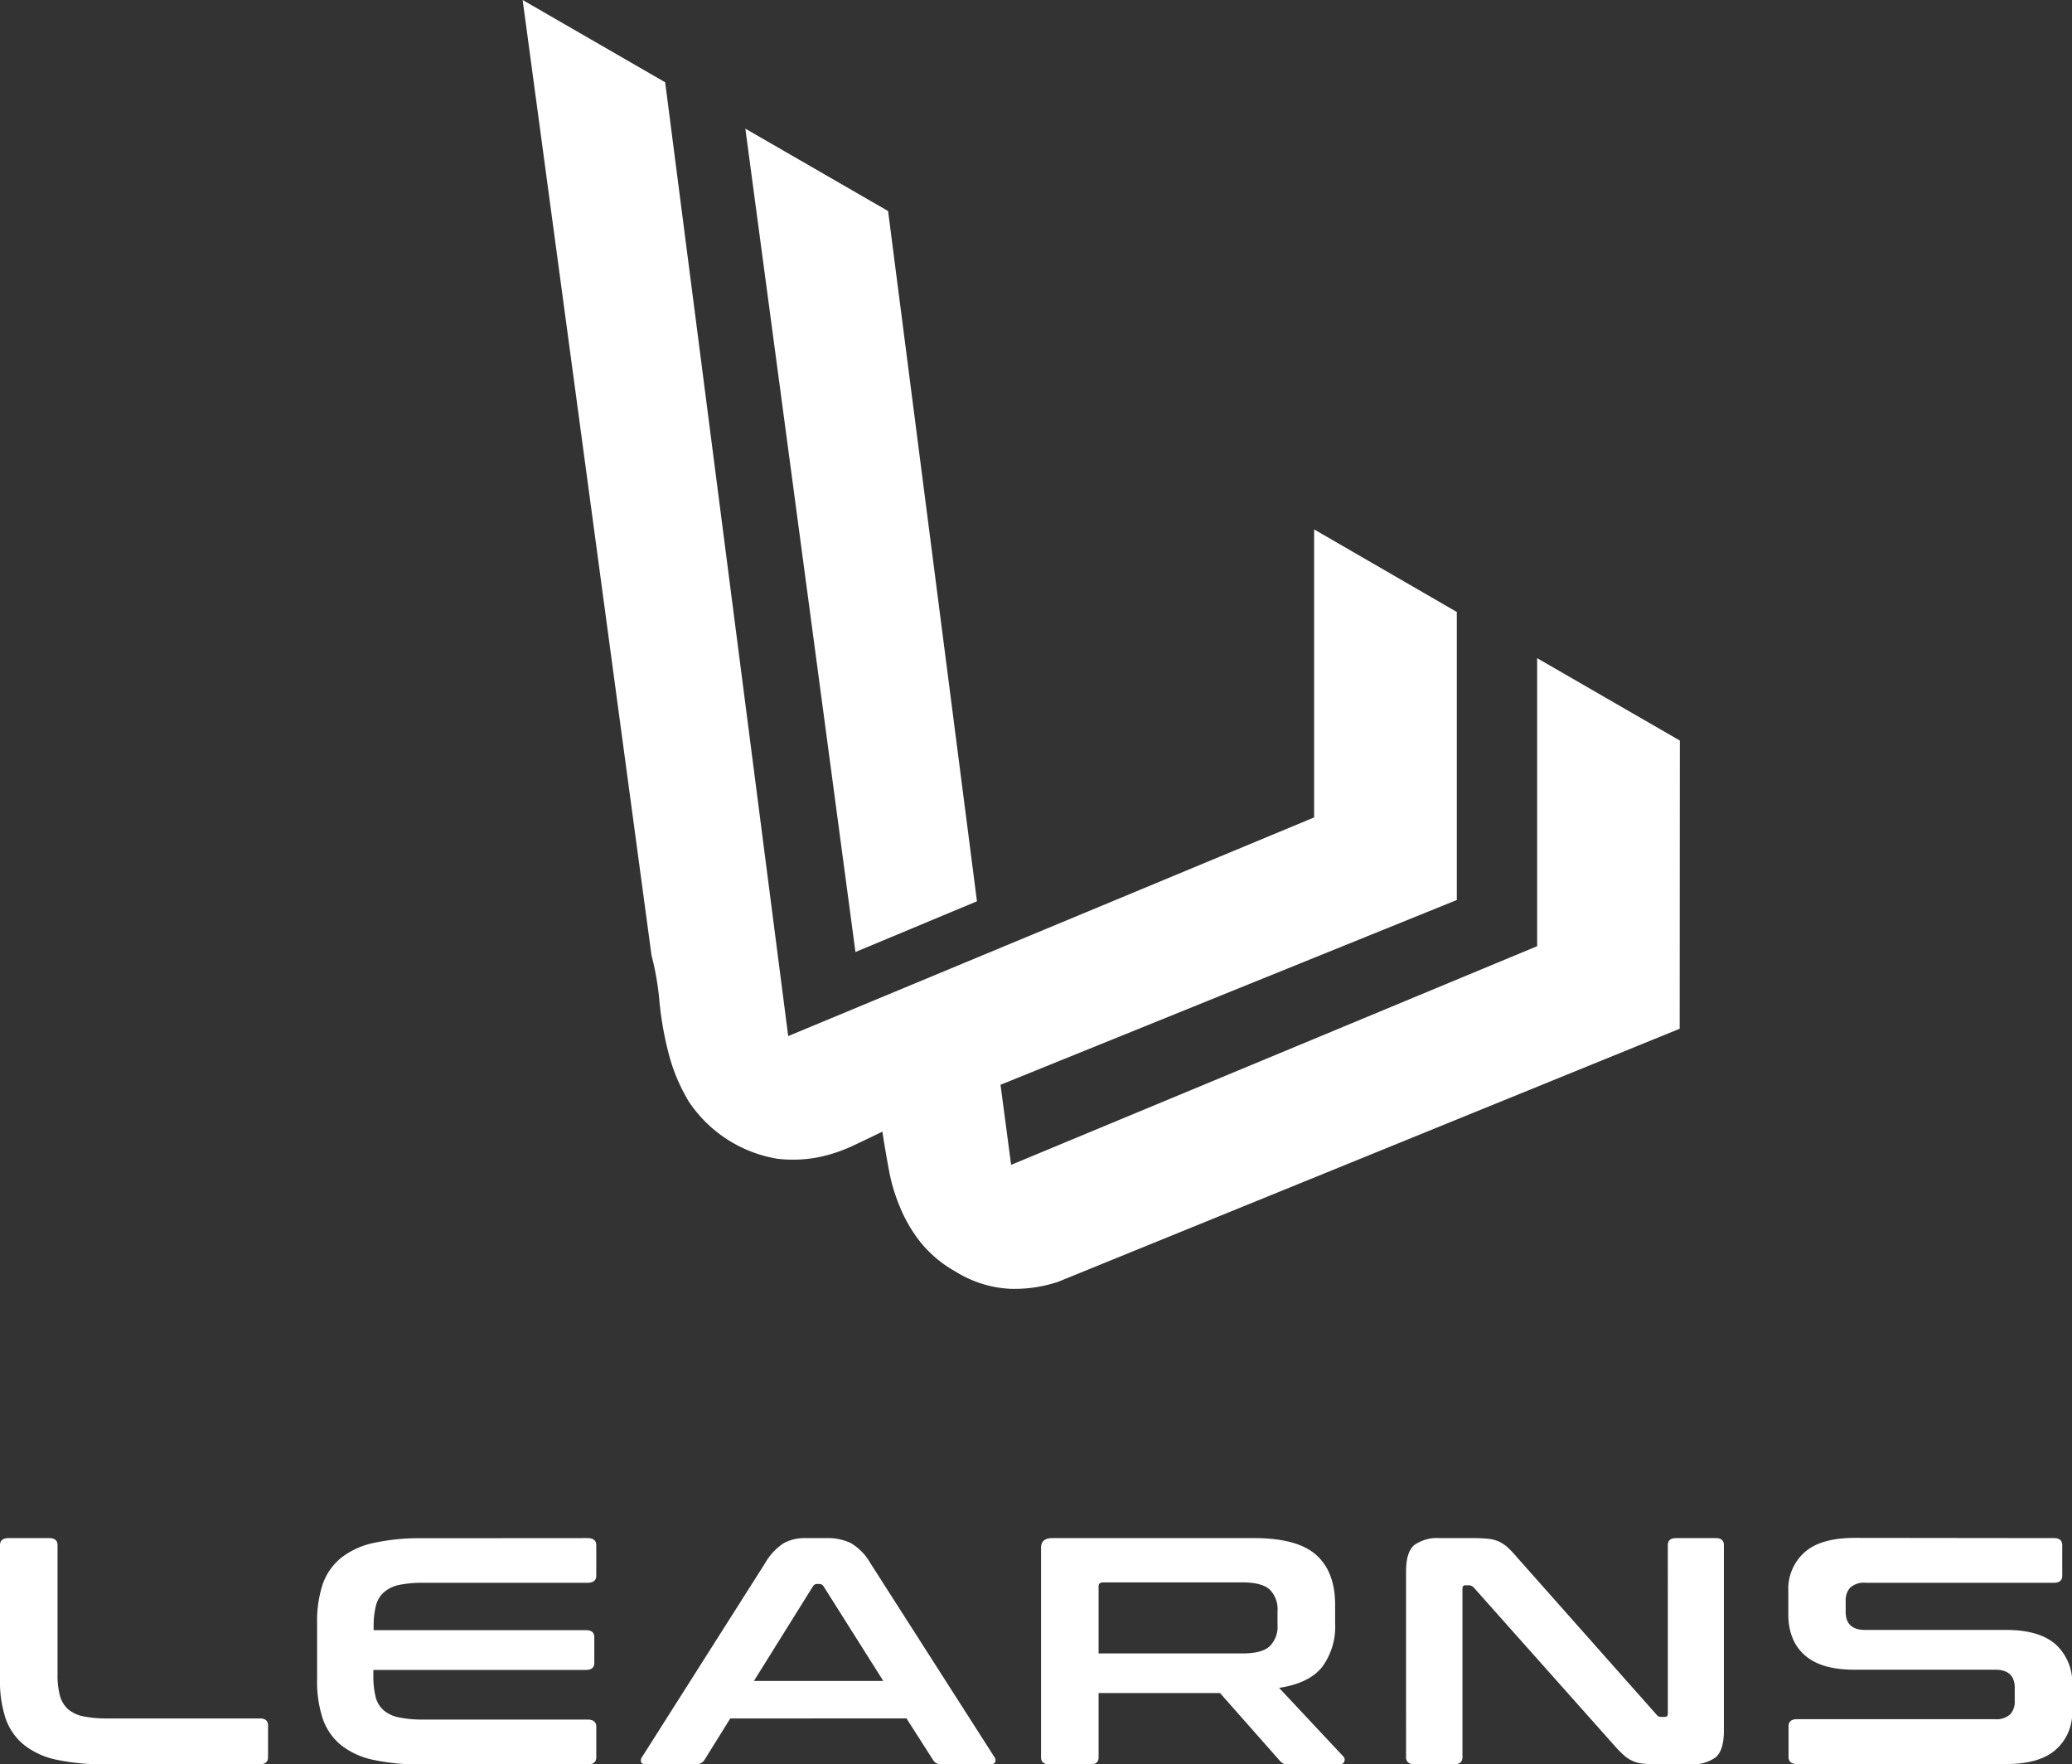
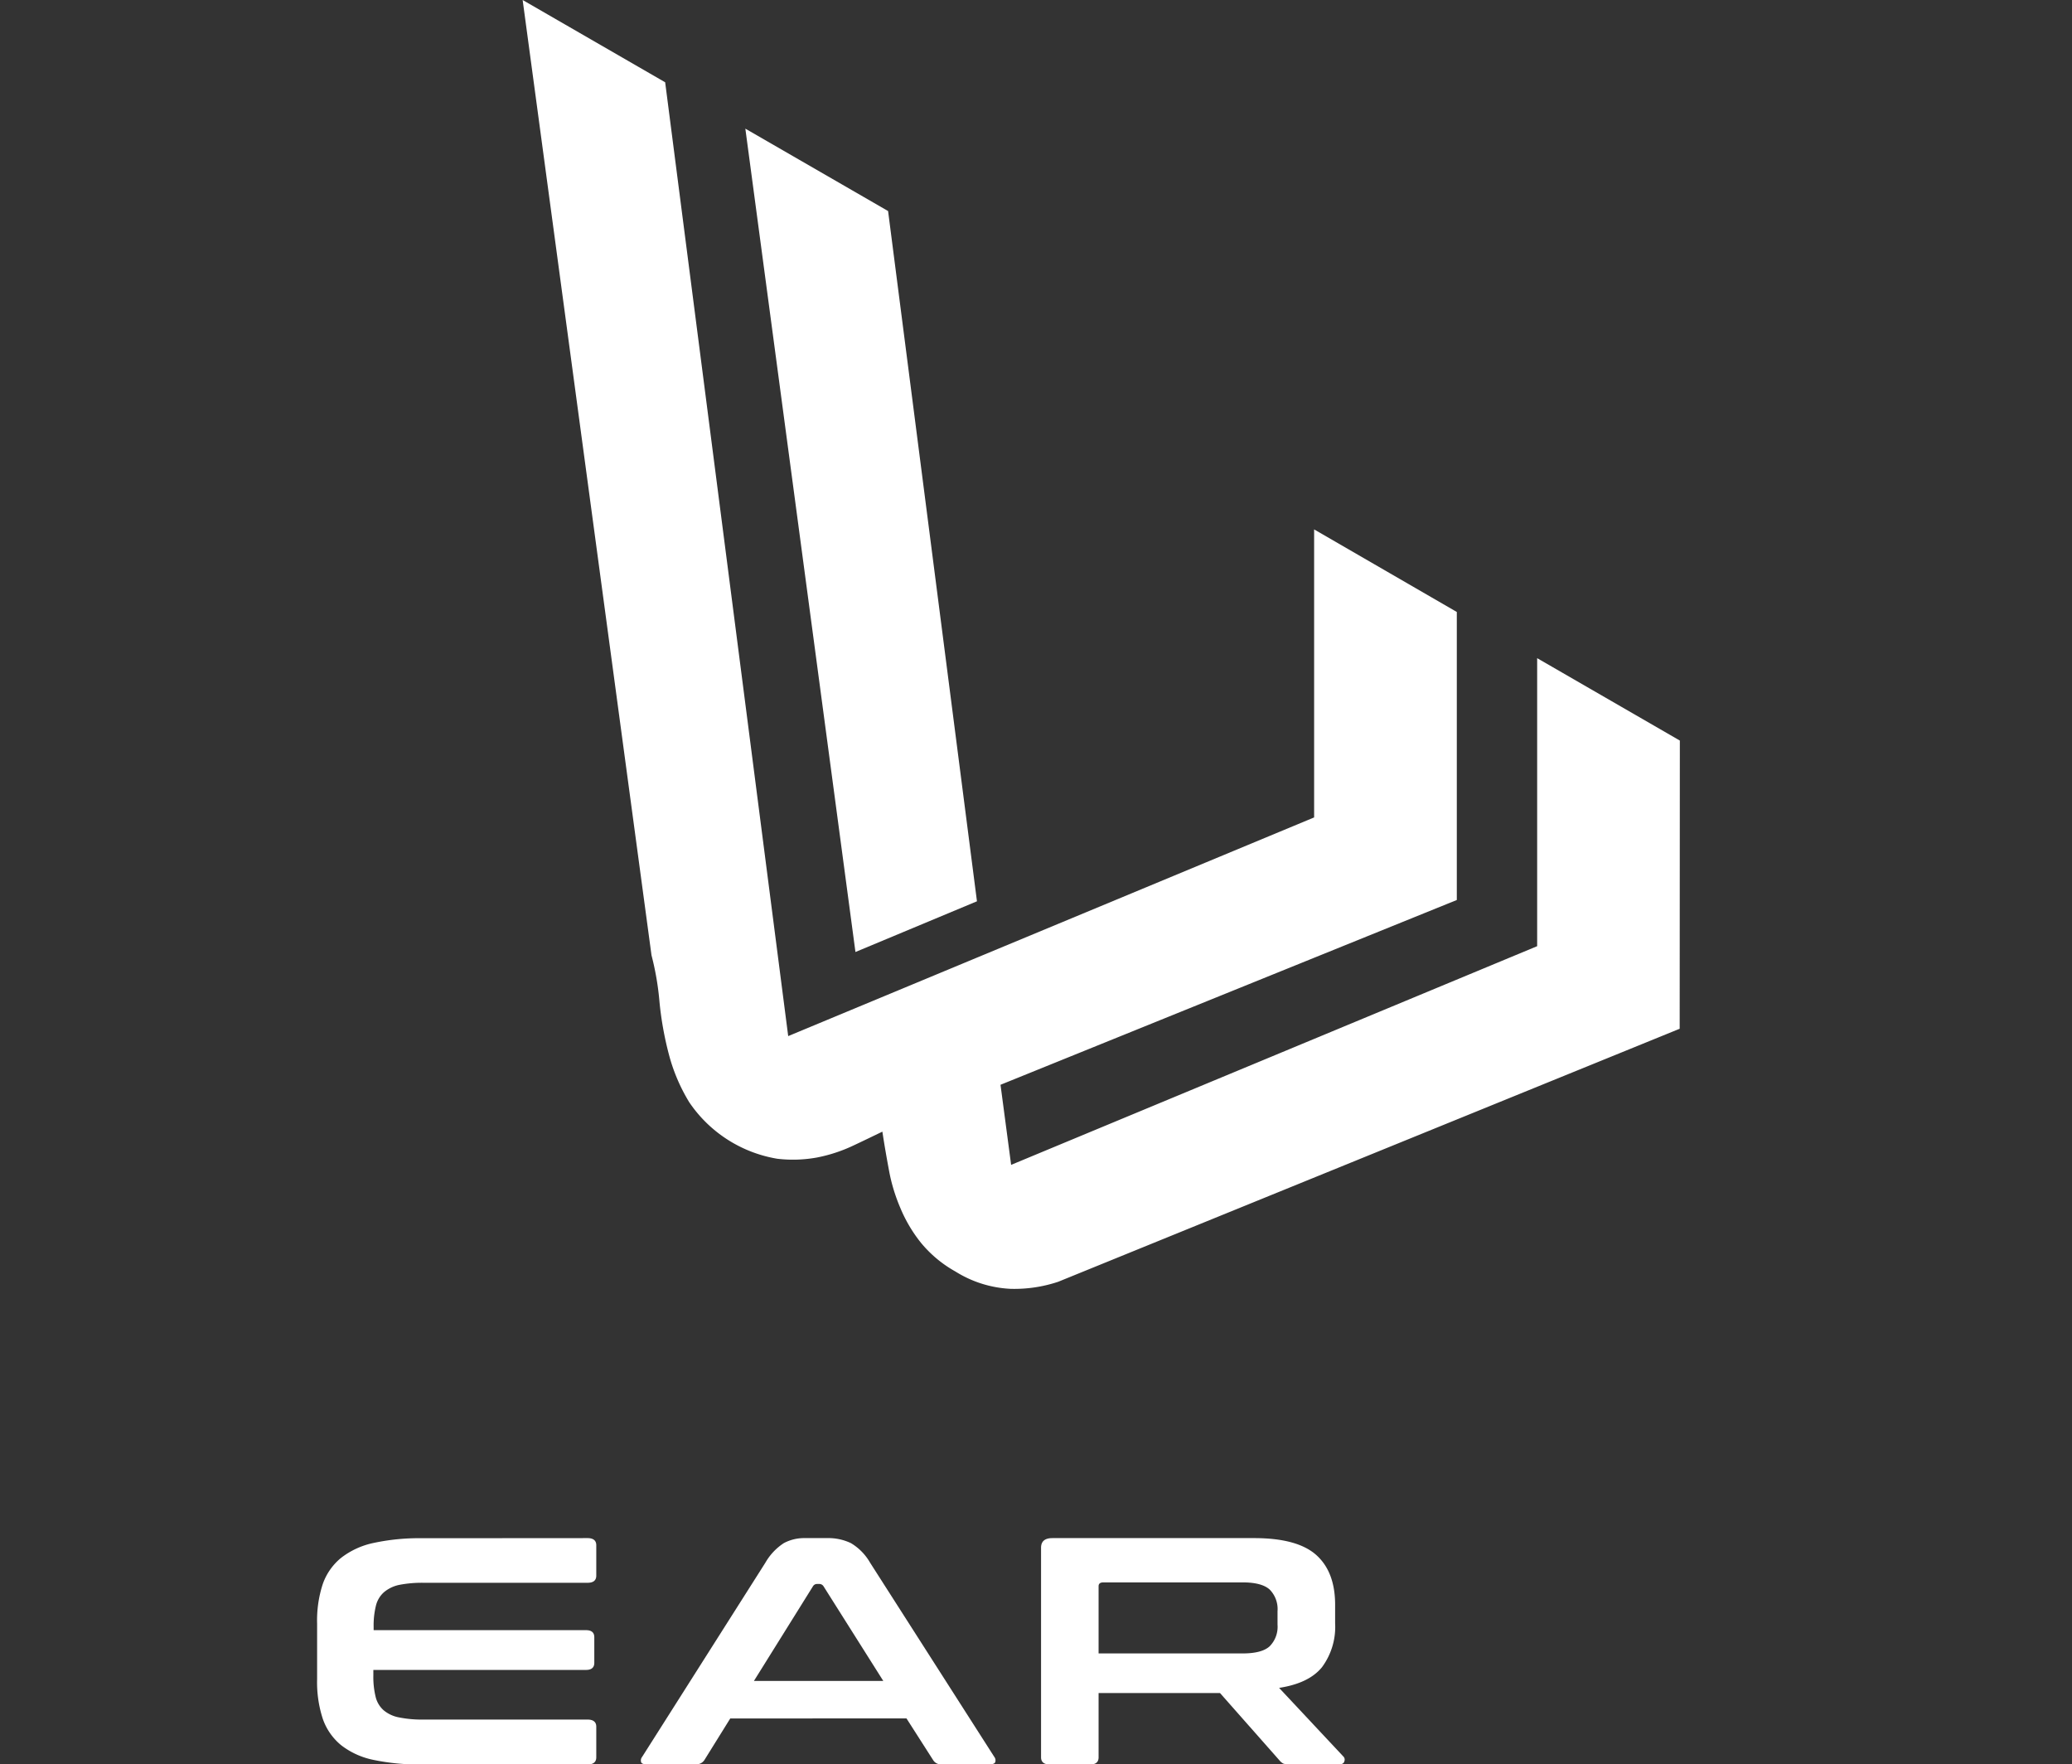
<svg xmlns="http://www.w3.org/2000/svg" viewBox="0 0 366.95 312.4">
  <rect x="0" y="0" width="366.95" height="312.4" fill="#333333" stroke="none" />
  <defs>
    <style>.cls-1{fill:#fff;}</style>
  </defs>
  <g id="レイヤー_2" data-name="レイヤー 2">
    <g id="レイヤー">
      <polygon class="cls-1" points="173.02 159.59 157.28 37.37 132 22.78 151.5 168.57 173.02 159.59" />
      <path class="cls-1" d="M297.5,131.13l-25.27-14.59v51l-93.16,38.72-1.88-14.18L258,159.36v-51L232.73,93.74v51l-93.14,38.72L117.8,14.57,92.56,0l22.82,169.14a49.26,49.26,0,0,1,1.42,8.32,58.49,58.49,0,0,0,1.62,9.09,31.63,31.63,0,0,0,3.65,8.63,23.48,23.48,0,0,0,15.6,10,23.77,23.77,0,0,0,7-.22,27,27,0,0,0,6.2-2c1.91-.89,3.71-1.77,5.4-2.58.33,2.2.72,4.44,1.15,6.75a31.21,31.21,0,0,0,2,6.69,25.61,25.61,0,0,0,3.65,6.2,21.37,21.37,0,0,0,6.13,5.12,20.2,20.2,0,0,0,9.75,3.07,24.52,24.52,0,0,0,8.46-1.25l110.06-44.8h0Z" />
-       <path class="cls-1" d="M8.72,272.35q1.47,0,1.47,1.26v22.83a14.51,14.51,0,0,0,.42,3.8,5,5,0,0,0,1.44,2.4,5.91,5.91,0,0,0,2.7,1.27,21.1,21.1,0,0,0,4.29.37H46c1,0,1.47.41,1.47,1.25v5.61c0,.83-.49,1.26-1.47,1.26H18.64a39.7,39.7,0,0,1-8.59-.8A13.83,13.83,0,0,1,4.3,309,10.35,10.35,0,0,1,1,304.3a20.86,20.86,0,0,1-1-7V273.61q0-1.26,1.53-1.26Z" />
      <path class="cls-1" d="M104.06,272.35c1,0,1.54.42,1.54,1.26V279c0,.84-.52,1.26-1.54,1.26H75a21.1,21.1,0,0,0-4.29.37A6.13,6.13,0,0,0,68,281.93a4.65,4.65,0,0,0-1.43,2.41,14.7,14.7,0,0,0-.4,3.74v.57h37.61c1,0,1.47.43,1.47,1.26v4.52q0,1.26-1.47,1.26H66.12v1a14.79,14.79,0,0,0,.4,3.75,4.62,4.62,0,0,0,1.43,2.4,5.92,5.92,0,0,0,2.73,1.26,20.33,20.33,0,0,0,4.29.38h29.09c1,0,1.54.42,1.54,1.26v5.43c0,.83-.52,1.26-1.54,1.26H74.77a39.61,39.61,0,0,1-8.58-.8,13.82,13.82,0,0,1-5.76-2.6,10.43,10.43,0,0,1-3.27-4.7,20.86,20.86,0,0,1-1-7v-9.84a20.68,20.68,0,0,1,1-7,10.42,10.42,0,0,1,3.27-4.66,14.09,14.09,0,0,1,5.76-2.63,38.22,38.22,0,0,1,8.58-.83Z" />
      <path class="cls-1" d="M146.44,272.35a9.29,9.29,0,0,1,4.26.89,9.56,9.56,0,0,1,3.39,3.46l22,34.39a1,1,0,0,1,.16.94c-.11.25-.43.37-1,.37h-8.46a1.59,1.59,0,0,1-1.53-.74l-4.72-7.38H129.33l-4.59,7.38a1.69,1.69,0,0,1-1.54.74h-8.65c-.58,0-.92-.12-1-.37a1,1,0,0,1,.17-.94l21.83-34.39a10.16,10.16,0,0,1,3.26-3.46,7.59,7.59,0,0,1,3.73-.89Zm-12.92,25.29h22.91l-10.59-16.77a.87.87,0,0,0-.74-.4h-.39a.83.83,0,0,0-.73.4Z" />
      <path class="cls-1" d="M222.12,272.35q7.65,0,11,3c2.22,2,3.33,4.92,3.33,8.82v3.26a12,12,0,0,1-2.33,7.78q-2.32,2.85-7.59,3.66L237.89,311a.79.79,0,0,1,.2.86c-.09.38-.44.57-1.06.57h-8.59a3,3,0,0,1-1.2-.17,2.4,2.4,0,0,1-.66-.57l-10.52-11.91h-21.5v11.39c0,.83-.49,1.26-1.47,1.26H185.9c-1,0-1.53-.43-1.53-1.26V274.06c0-1.14.67-1.71,2-1.71Zm-27.56,20.42h25.49c2.27,0,3.87-.41,4.8-1.26a4.9,4.9,0,0,0,1.4-3.83v-2.4a4.91,4.91,0,0,0-1.4-3.83q-1.4-1.26-4.8-1.26H195.42c-.58,0-.86.22-.86.68Z" />
-       <path class="cls-1" d="M260.89,272.35a24.48,24.48,0,0,1,2.66.12,6,6,0,0,1,1.87.47,6.68,6.68,0,0,1,1.53,1,19.63,19.63,0,0,1,1.66,1.75l24.76,27.92a1,1,0,0,0,.87.4h.6c.36,0,.53-.2.53-.57V273.61q0-1.26,1.47-1.26h7c1,0,1.46.42,1.46,1.26v32.84c0,2.32-.49,3.9-1.46,4.72a7,7,0,0,1-4.53,1.23h-5.73a22.77,22.77,0,0,1-2.56-.12,5.71,5.71,0,0,1-3.39-1.45,19.08,19.08,0,0,1-1.77-1.8L261,281.1a1.23,1.23,0,0,0-.86-.4h-.6c-.36,0-.54.19-.54.58v29.86c0,.83-.48,1.26-1.46,1.26h-7c-1,0-1.53-.43-1.53-1.26V278.3c0-2.33.48-3.9,1.46-4.72a7,7,0,0,1,4.53-1.23Z" />
-       <path class="cls-1" d="M363.75,272.35q1.47,0,1.47,1.26V279q0,1.26-1.47,1.26H330.4a3.61,3.61,0,0,0-2.73.86,3.31,3.31,0,0,0-.8,2.35v1.94c0,2.14,1.15,3.2,3.46,3.2h25q5.79,0,8.72,2.55a9.16,9.16,0,0,1,2.93,7.3v4.57a8.64,8.64,0,0,1-2.87,6.75c-1.9,1.72-4.88,2.58-8.91,2.58H318.28c-1,0-1.53-.43-1.53-1.26v-5.43q0-1.26,1.53-1.26h35a3.61,3.61,0,0,0,2.73-.86,3.28,3.28,0,0,0,.8-2.35v-2.35q0-3.19-3.46-3.2h-25c-3.86,0-6.76-.84-8.71-2.55s-2.93-4.12-2.93-7.29v-4.18a8.65,8.65,0,0,1,2.86-6.75q2.86-2.57,8.92-2.57Z" />
    </g>
  </g>
</svg>